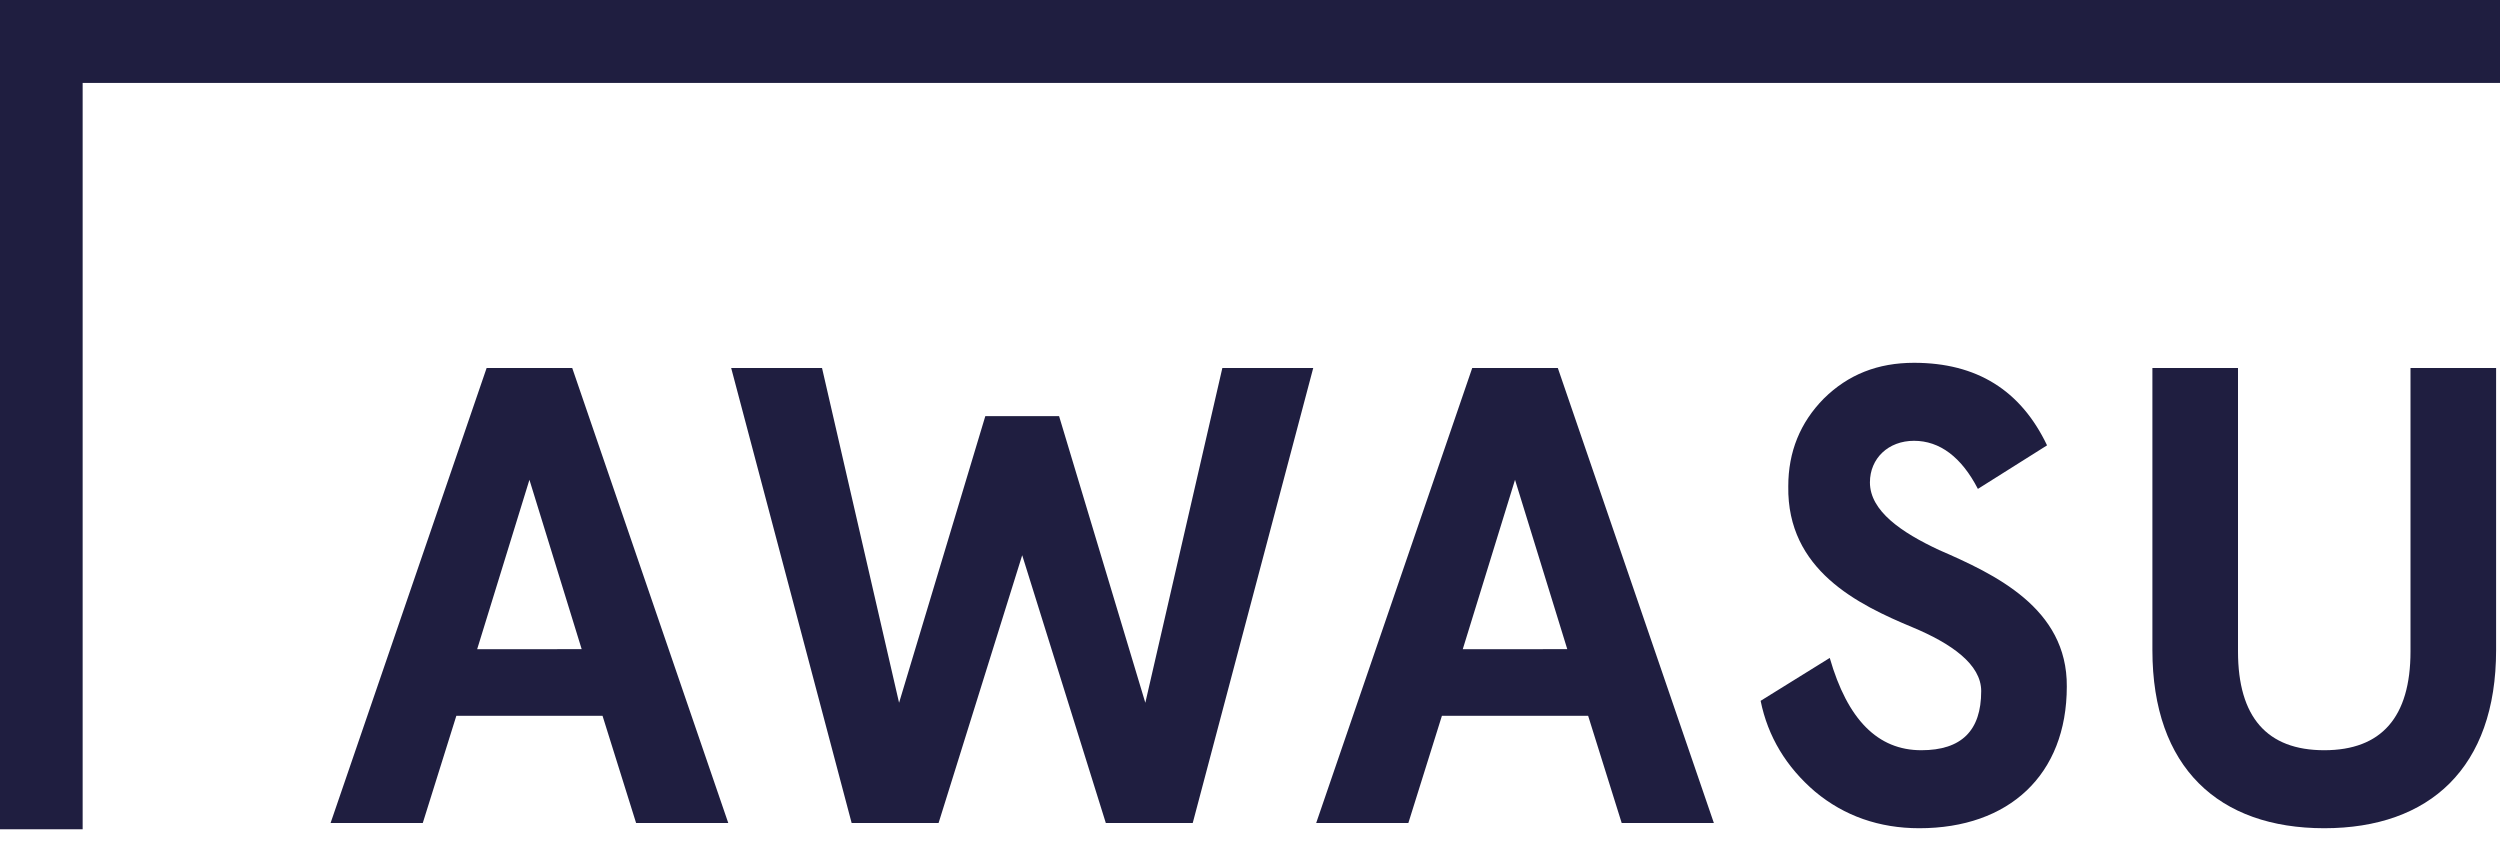
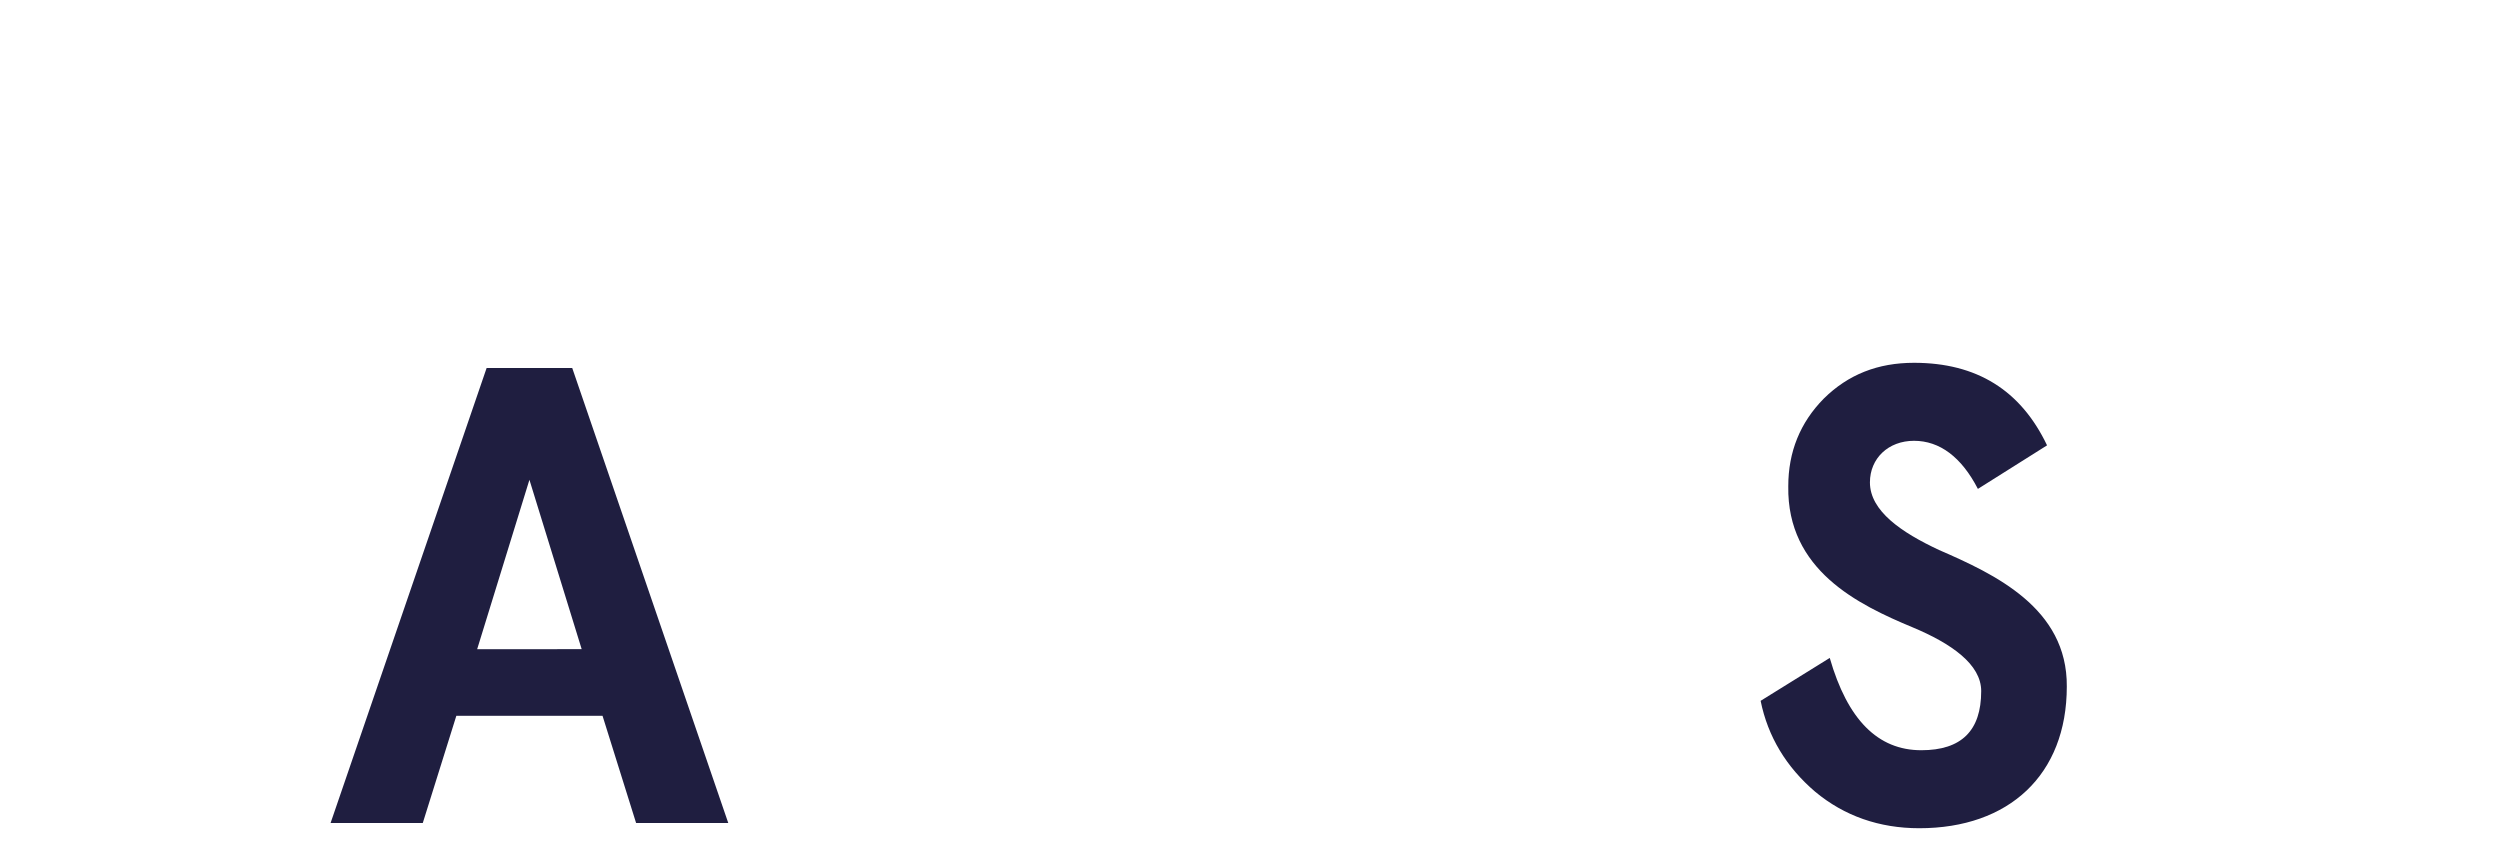
<svg xmlns="http://www.w3.org/2000/svg" width="100px" height="34px" viewBox="0 0 100 34" version="1.1">
  <title>Logo--Dark</title>
  <desc>Created with Sketch.</desc>
  <g id="Symbols" stroke="none" stroke-width="1" fill="none" fill-rule="evenodd">
    <g id="Components-/-Header-Dark" transform="translate(-30, -20)" fill="#1F1E40">
      <g id="Logo--Dark" transform="translate(30, 20)">
-         <path d="M60.601,19.192 L58.51,25.969 L62.691,25.966 L60.601,19.192 Z M64.868,32.921 L63.525,28.631 L57.677,28.631 L56.334,32.921 L52.647,32.921 L58.889,14.72 L62.313,14.72 L68.555,32.921 L64.868,32.921 Z" id="Fill-1" />
        <path d="M79.116,19.556 C78.458,18.282 77.589,17.632 76.561,17.632 C75.534,17.632 74.797,18.334 74.797,19.296 C74.797,20.44 76.061,21.299 77.562,22 C79.775,22.963 82.698,24.315 82.672,27.461 C82.672,30.997 80.354,33.129 76.772,33.129 C75.165,33.129 73.77,32.635 72.611,31.673 C71.452,30.685 70.714,29.463 70.425,28.033 L73.19,26.317 C73.901,28.787 75.113,30.009 76.851,30.009 C78.458,30.009 79.248,29.229 79.248,27.643 C79.248,26.577 78.063,25.745 76.509,25.095 C74.323,24.185 71.478,22.807 71.531,19.452 C71.531,18.074 72.005,16.904 72.953,15.942 C73.928,14.98 75.113,14.512 76.561,14.512 C79.064,14.512 80.828,15.604 81.882,17.814 L79.116,19.556 L79.116,19.556 Z" id="Fill-2" />
-         <path d="M99.844,14.72 L99.844,26.005 C99.844,30.711 97.184,33.129 92.97,33.129 C88.756,33.129 86.096,30.711 86.096,26.005 L86.096,14.72 L89.52,14.72 L89.52,26.057 C89.52,28.683 90.679,30.009 92.97,30.009 C95.262,30.009 96.42,28.683 96.42,26.057 L96.42,14.72 L99.844,14.72 Z" id="Fill-4" />
        <path d="M21.177,19.192 L19.086,25.969 L23.267,25.966 L21.177,19.192 Z M25.444,32.921 L24.101,28.631 L18.254,28.631 L16.911,32.921 L13.223,32.921 L19.465,14.72 L22.889,14.72 L29.131,32.921 L25.444,32.921 Z" id="Fill-7" />
-         <polygon id="Fill-9" points="48.894 14.72 52.529 14.72 47.709 32.921 44.233 32.921 40.888 22.209 37.543 32.921 34.066 32.921 29.247 14.72 32.881 14.72 35.963 28.111 39.413 16.644 42.363 16.644 45.813 28.111" />
-         <polygon id="Fill-11" points="0 3.317 100 3.317 100 0 0 0" />
-         <polygon id="Fill-13" points="0 33.171 0 0 3.306 0 3.306 33.171" />
      </g>
    </g>
  </g>
</svg>